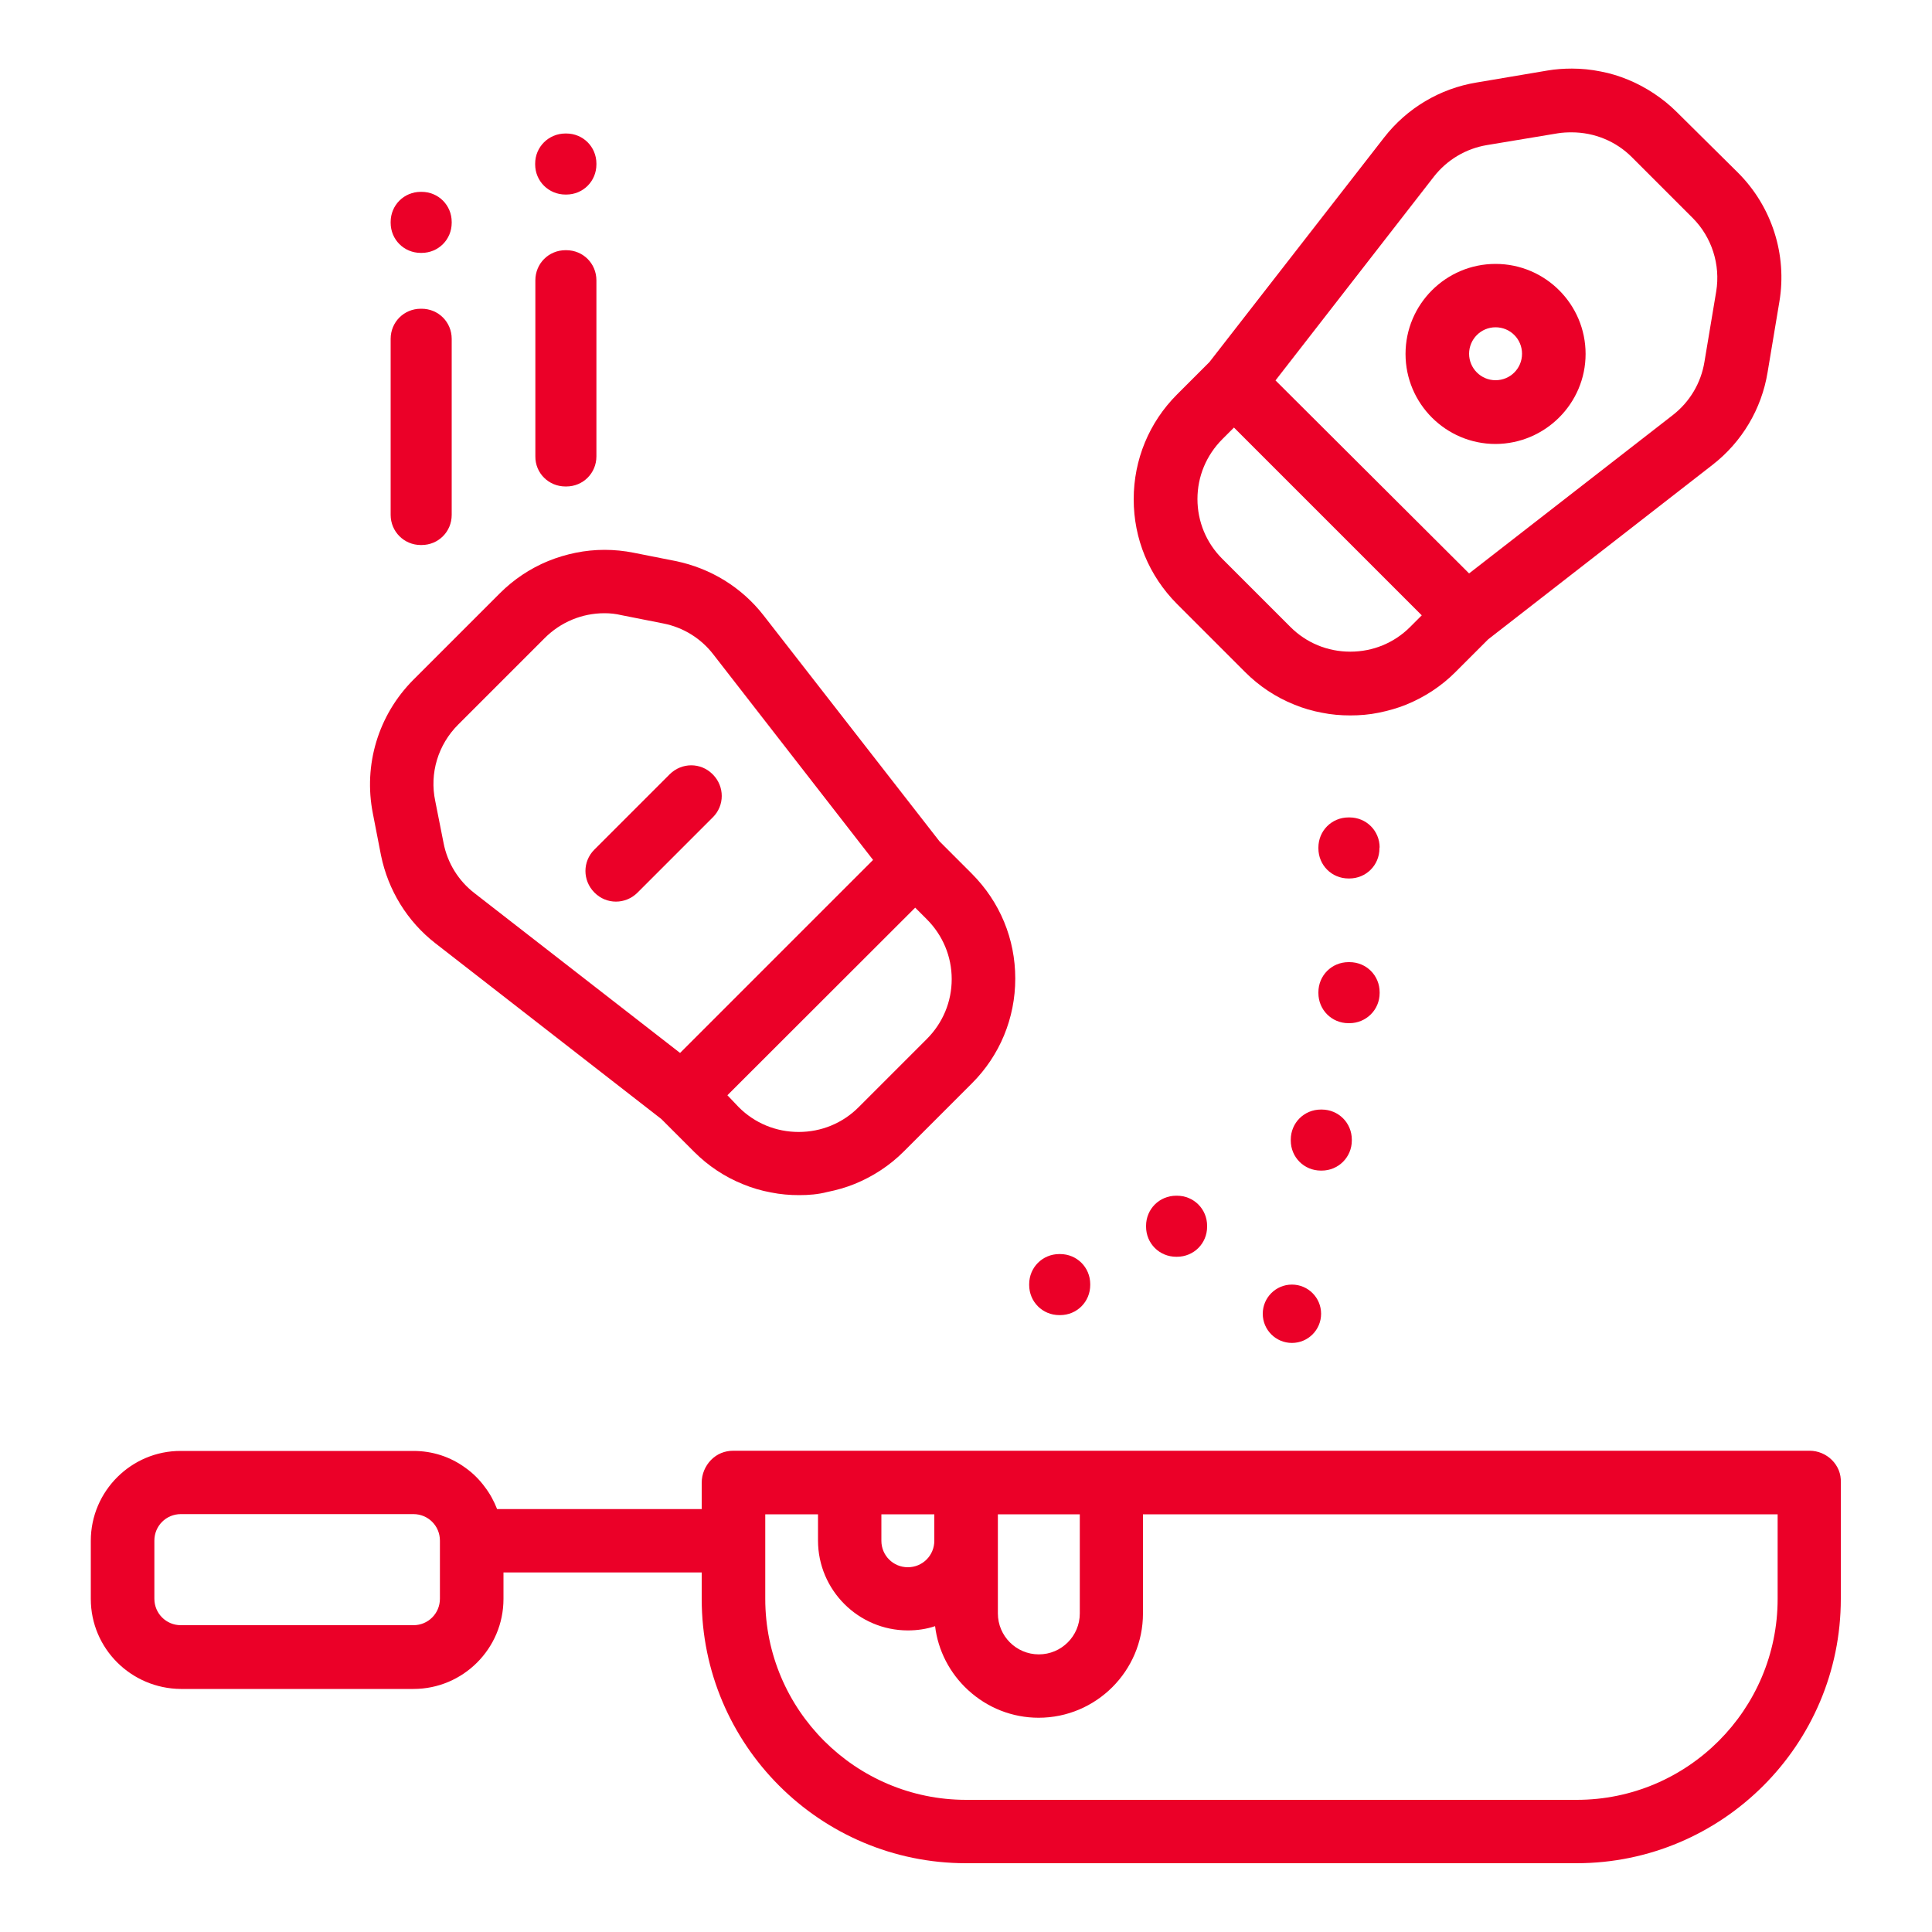
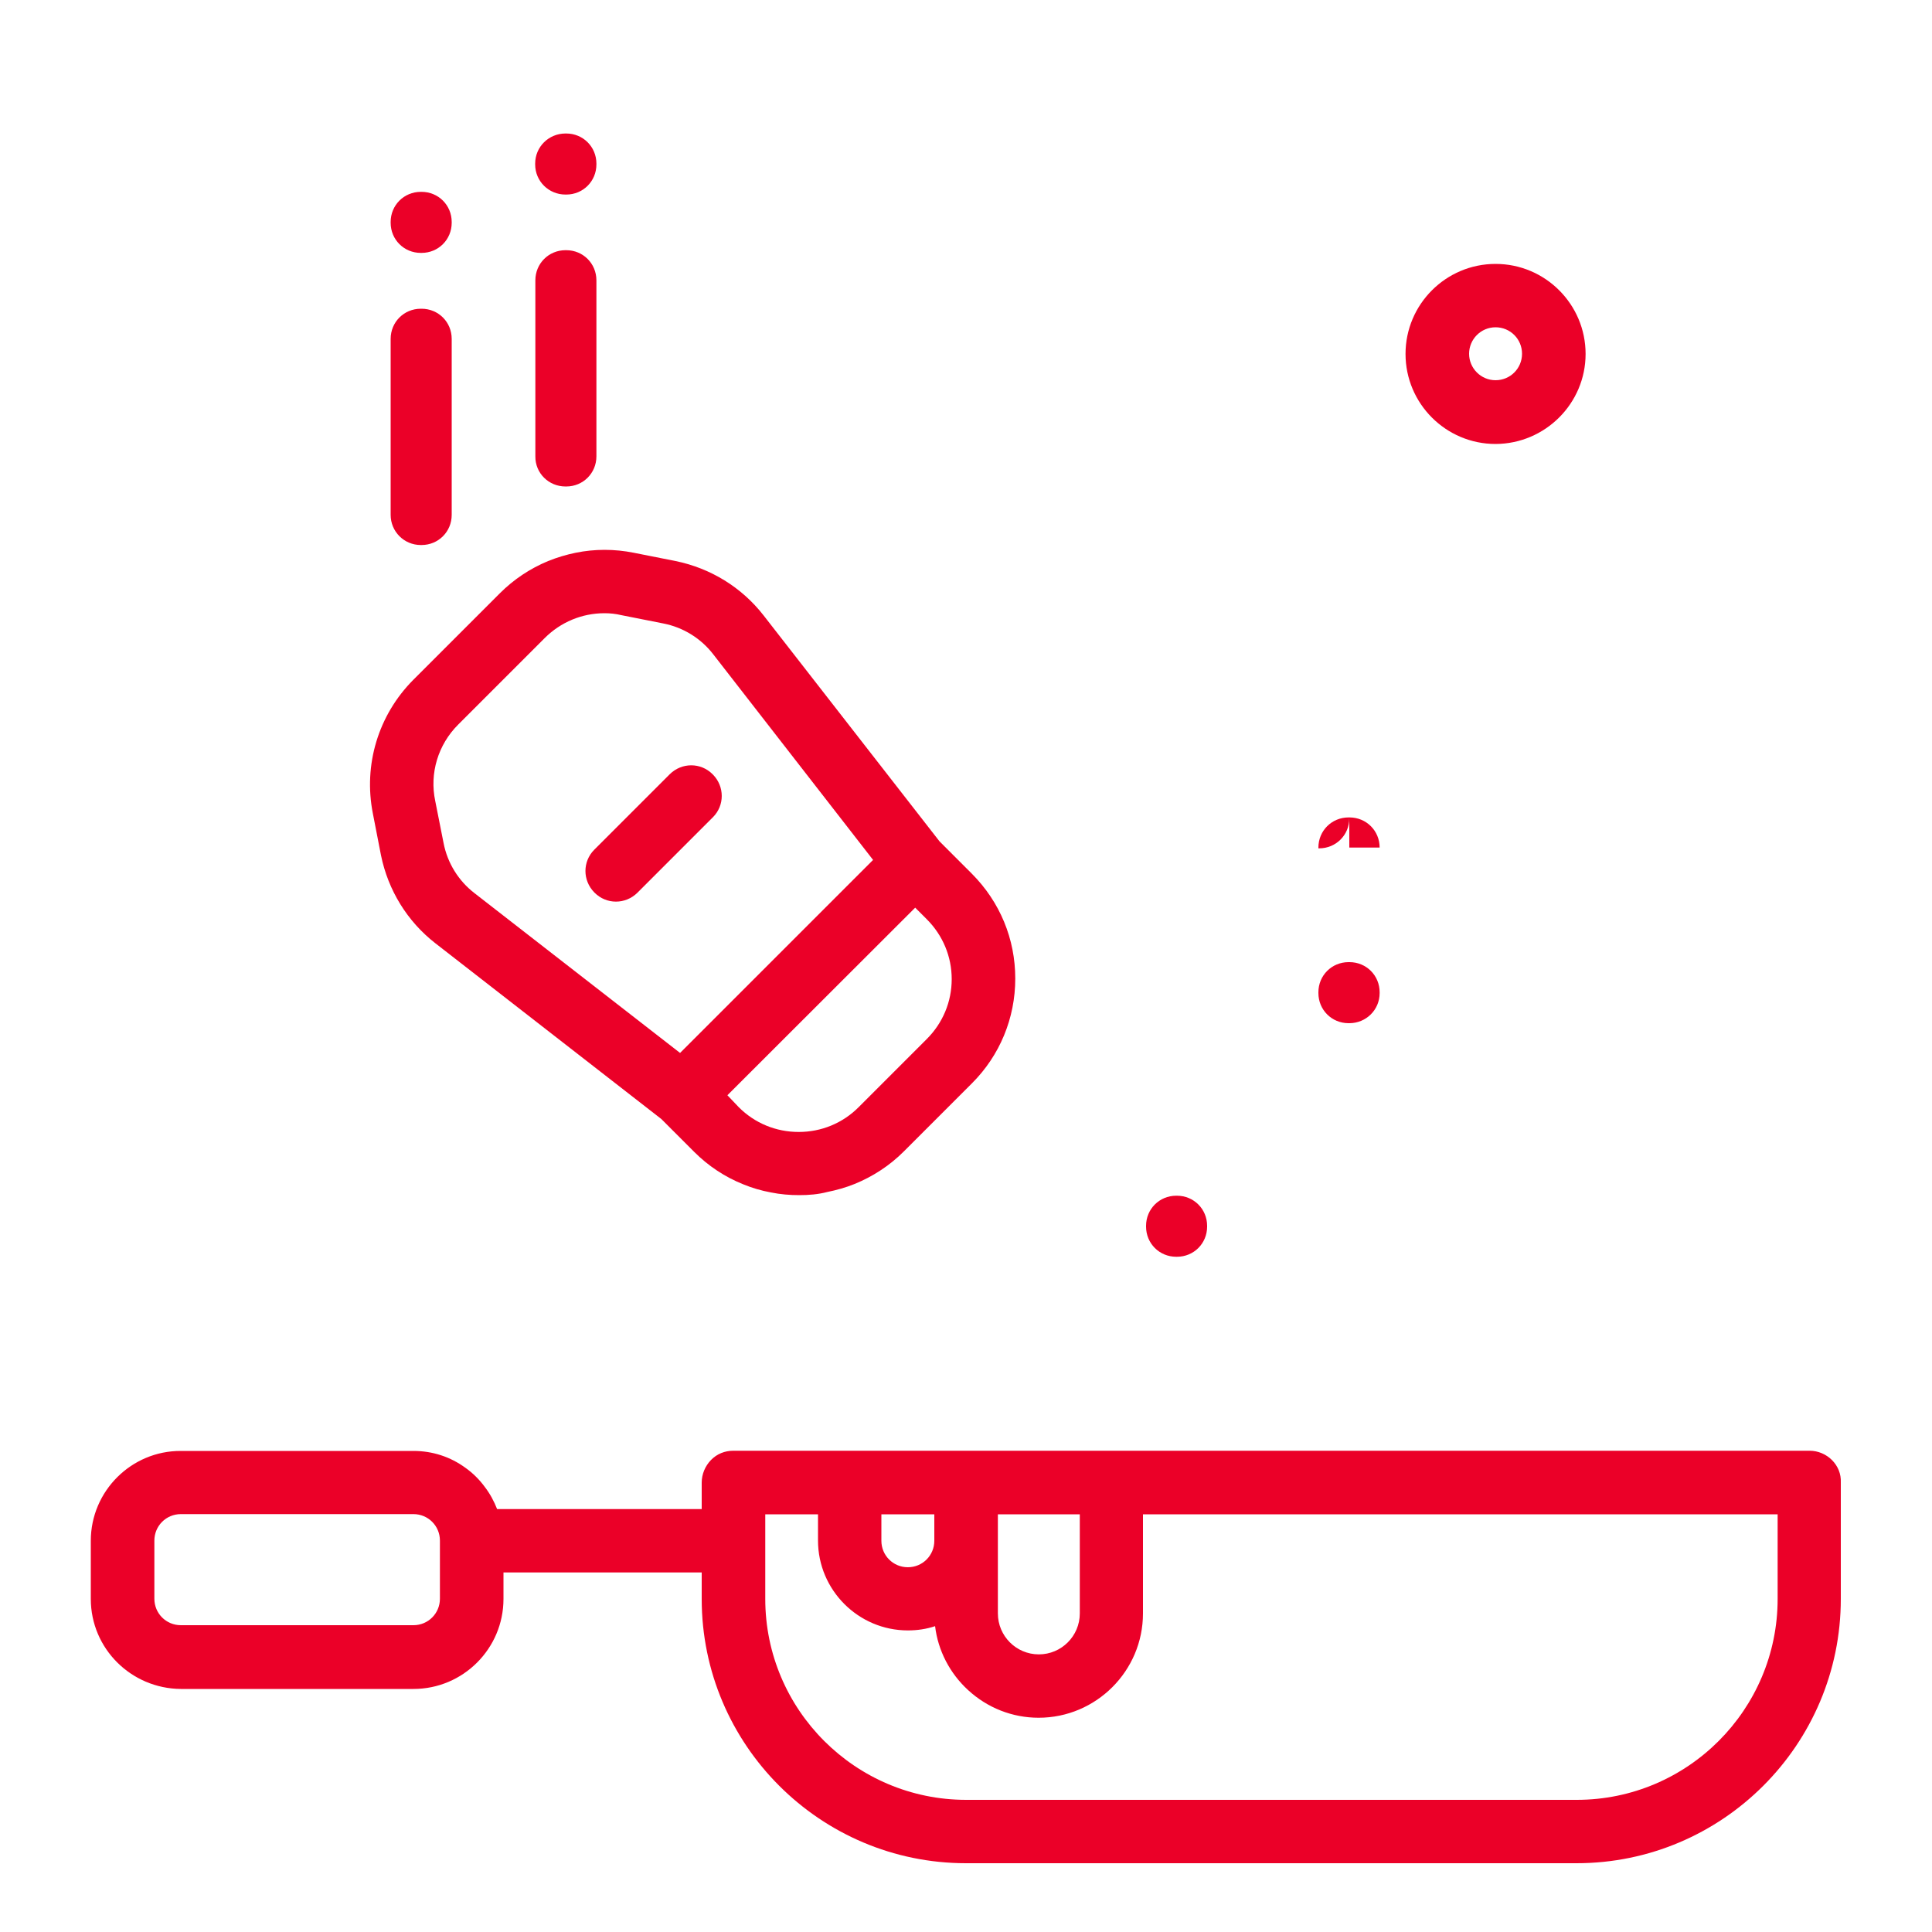
<svg xmlns="http://www.w3.org/2000/svg" version="1.1" id="Layer_1" x="0px" y="0px" viewBox="0 0 1000 1000" style="enable-background:new 0 0 1000 1000;" xml:space="preserve">
  <style type="text/css">
	.st0{fill:#EB0028;}
</style>
  <g>
    <path class="st0" d="M948.2,755.7c-3-3-7.2-4.8-11.5-4.8H379.5c-4.3,0-8.4,1.6-11.5,4.8c-3,3.1-4.8,7.3-4.8,11.7v13.7H257.3   c-1.6-4.1-3.7-8-6.4-11.5c-2.7-3.7-6.1-7.1-9.9-9.8c-7.9-5.8-17.2-8.8-27-8.8H93.6C68,750.9,47,771.8,47,797.5v30.1   c0,25.7,20.9,46.4,46.6,46.6H214c25.7,0,46.6-20.9,46.6-46.6v-13.7h102.6v13.7c0,75.5,61.4,136.8,136.8,136.8h316   c75.5,0,136.8-61.4,136.8-136.8v-60.3C953,762.9,951.3,758.8,948.2,755.7z M469.9,843.9c4.9,0,9.6-0.7,14.1-2.2   c1.5,12.6,7.6,24.4,17.1,33.1c10,9.2,22.9,14.3,36.5,14.3c29.7,0,54-24.2,54-54v-51.3h328.5v43.8c0,57.3-46.6,104-104,104H500.1   c-57.3,0-104-46.6-104-104v-43.8h27.3v13.6C423.4,823,444.3,843.9,469.9,843.9z M516.5,835.1v-51.3h42.4v51.3   c0,11.7-9.5,21.2-21.2,21.2C526,856.3,516.5,846.8,516.5,835.1z M483.6,797.5c0,7.6-6.1,13.7-13.7,13.7c-7.6,0-13.7-6.1-13.7-13.7   v-13.7h27.4V797.5z M79.9,797.4c0-7.6,6.1-13.7,13.7-13.7H214c7.6,0,13.7,6.1,13.7,13.7v30.1c0,7.6-6.1,13.7-13.7,13.7H93.6   c-7.6,0-13.7-6.1-13.7-13.7V797.4z" />
    <path class="st0" d="M197.2,442.7c3.7,18.1,13.6,34.2,28.1,45.5l117,91l17,17c7.3,7.3,15.9,13,25.4,16.8c4.6,1.9,9.4,3.3,14.3,4.2   c4.9,1,9.8,1.4,14.7,1.4c4.9,0,9.8-0.4,14.4-1.6c4.9-1,9.6-2.3,14.3-4.2c9.5-3.9,18.1-9.5,25.4-16.8l35.3-35.3   c14.4-14.4,22.4-33.7,22.4-54.2c0-20.5-7.9-39.6-22.4-54.2l-16.8-16.8l-91.1-117c-11.3-14.5-27.4-24.4-45.5-28.1l-21.7-4.3   c-5-1-10-1.5-15.1-1.5c-5,0-10,0.5-14.9,1.5c-4.9,1-9.6,2.4-14.3,4.3c-9.4,3.9-17.8,9.5-25,16.7l-44.8,44.8   c-18.1,18.2-25.9,44-20.9,69.2L197.2,442.7z M376.5,566.9l97.2-97.1l6,6c8.3,8.3,12.9,19.3,12.9,31c0,11.7-4.6,22.7-12.9,31   l-35.3,35.3c-8.3,8.3-19.3,12.8-31,12.8c-11.7,0-22.7-4.5-31-12.8L376.5,566.9z M237.1,375.1l44.8-44.8c8.3-8.3,19.3-12.9,31-12.9   c2.9,0,5.8,0.3,8.7,1l21.7,4.3c10.3,2,19.5,7.7,25.9,16l82.7,106.4l-99.9,99.9l-106.4-82.7c-8.3-6.4-14-15.6-16-25.9l-4.3-21.7   C222.2,400.2,226.8,385.4,237.1,375.1z" />
-     <path class="st0" d="M644.5,347.9c7.3,7.3,15.9,13,25.4,16.8c4.6,1.9,9.4,3.3,14.3,4.2c4.9,1,9.8,1.4,14.7,1.4s9.9-0.4,14.7-1.4   c4.9-1,9.6-2.3,14.3-4.2c9.5-3.9,18.1-9.5,25.4-16.8l17-17l116.1-90.3c15.2-11.8,25.4-28.9,28.5-47.9l6.1-36.5   c4.1-24.4-3.9-49.3-21.4-66.8L867.9,58c-3.7-3.7-7.6-6.8-11.8-9.6s-8.7-5.2-13.3-7.1c-4.6-1.9-9.4-3.4-14.3-4.3   c-4.9-1-9.9-1.5-14.9-1.5c-4.2,0-8.6,0.3-12.6,1l-36.7,6.2c-19,3.1-36.1,13.3-47.9,28.5L626,187.4l-16.8,16.8   c-14.4,14.4-22.4,33.7-22.4,54.2c0,20.5,7.9,39.6,22.4,54.2L644.5,347.9z M660.2,196.9l82-105.5c6.8-8.7,16.6-14.5,27.4-16.3   l36.7-6.1c2.4-0.4,4.8-0.5,7.2-0.5c11.7,0,22.9,4.6,31.1,12.8l31.5,31.5c9.9,9.9,14.5,24.2,12.2,38.1l-6.1,36.5   c-1.8,10.9-7.6,20.6-16.3,27.4l-105.5,82L660.2,196.9z M619.8,258.3c0-11.7,4.6-22.7,12.9-31l6-6l97.2,97.2l-6,6   c-8.3,8.3-19.3,12.8-31,12.8c-11.7,0-22.7-4.5-31-12.8l-35.3-35.3C624.4,281,619.8,270,619.8,258.3z" />
-     <path class="st0" d="M548.3,680.7h0.4c8.7,0,15.6-6.9,15.6-15.6v-0.4c0-8.7-6.9-15.6-15.6-15.6h-0.4c-8.7,0-15.6,6.9-15.6,15.6v0.4   C532.7,673.8,539.6,680.7,548.3,680.7z" />
    <path class="st0" d="M608.8,618.9c-8.7,0-15.6,6.9-15.6,15.6v0.4c0,8.7,6.9,15.6,15.6,15.6h0.4c8.7,0,15.6-6.9,15.6-15.6v-0.4   c0-8.7-6.9-15.6-15.6-15.6H608.8z" />
-     <circle class="st0" cx="668.7" cy="680" r="15.1" />
    <path class="st0" d="M714.1,514v-0.4c0-8.7-6.9-15.6-15.6-15.6H698c-8.7,0-15.6,6.9-15.6,15.6v0.4c0,8.7,6.9,15.6,15.6,15.6h0.4   C707.1,529.6,714.1,522.7,714.1,514z" />
-     <path class="st0" d="M714.1,438.7c0-8.7-6.9-15.6-15.6-15.6H698c-8.7,0-15.6,6.9-15.6,15.6v0.4c0,8.7,6.9,15.6,15.6,15.6h0.4   c8.7,0,15.6-6.9,15.6-15.6V438.7z" />
-     <path class="st0" d="M699.7,590.3v-0.4c0-8.7-6.9-15.6-15.6-15.6h-0.4c-8.7,0-15.6,6.9-15.6,15.6v0.4c0,8.7,6.9,15.6,15.6,15.6h0.4   C692.7,605.9,699.7,599,699.7,590.3z" />
+     <path class="st0" d="M714.1,438.7c0-8.7-6.9-15.6-15.6-15.6H698c-8.7,0-15.6,6.9-15.6,15.6v0.4h0.4   c8.7,0,15.6-6.9,15.6-15.6V438.7z" />
    <path class="st0" d="M307.8,462.1c6.1,6.1,15.9,6.1,22.1,0l39.1-39.1c6.1-6.1,6.1-15.9,0-22.1l-0.2-0.2c-6.1-6.1-15.9-6.1-22.1,0   l-39.1,39.1c-6.1,6.1-6.1,15.9,0,22.1L307.8,462.1z" />
    <path class="st0" d="M820.7,183.2c0-25.7-20.9-46.6-46.6-46.6c-25.7,0-46.6,20.9-46.6,46.6s20.9,46.6,46.6,46.6   C799.8,229.7,820.7,208.8,820.7,183.2z M774.1,169.4c7.6,0,13.7,6.1,13.7,13.7c0,7.6-6.1,13.7-13.7,13.7c-7.6,0-13.7-6.2-13.7-13.7   C760.4,175.6,766.5,169.4,774.1,169.4z" />
    <path class="st0" d="M292.7,251.8h0.4c8.7,0,15.6-6.9,15.6-15.6v-91.1c0-8.7-6.9-15.6-15.6-15.6h-0.4c-8.7,0-15.6,6.9-15.6,15.6   v91.1C277,244.9,284,251.8,292.7,251.8z" />
    <path class="st0" d="M292.7,100.7h0.4c8.7,0,15.6-6.9,15.6-15.6v-0.4c0-8.7-6.9-15.6-15.6-15.6h-0.4C284,69.1,277,76,277,84.7v0.4   C277,93.8,284,100.7,292.7,100.7z" />
    <path class="st0" d="M217.8,282.1h0.4c8.7,0,15.6-6.9,15.6-15.6v-91.1c0-8.7-6.9-15.6-15.6-15.6h-0.4c-8.7,0-15.6,6.9-15.6,15.6   v91.1C202.2,275.1,209.1,282.1,217.8,282.1z" />
    <path class="st0" d="M217.8,130.9h0.4c8.7,0,15.6-6.9,15.6-15.6v-0.4c0-8.7-6.9-15.6-15.6-15.6h-0.4c-8.7,0-15.6,6.9-15.6,15.6v0.4   C202.2,124,209.1,130.9,217.8,130.9z" />
  </g>
</svg>